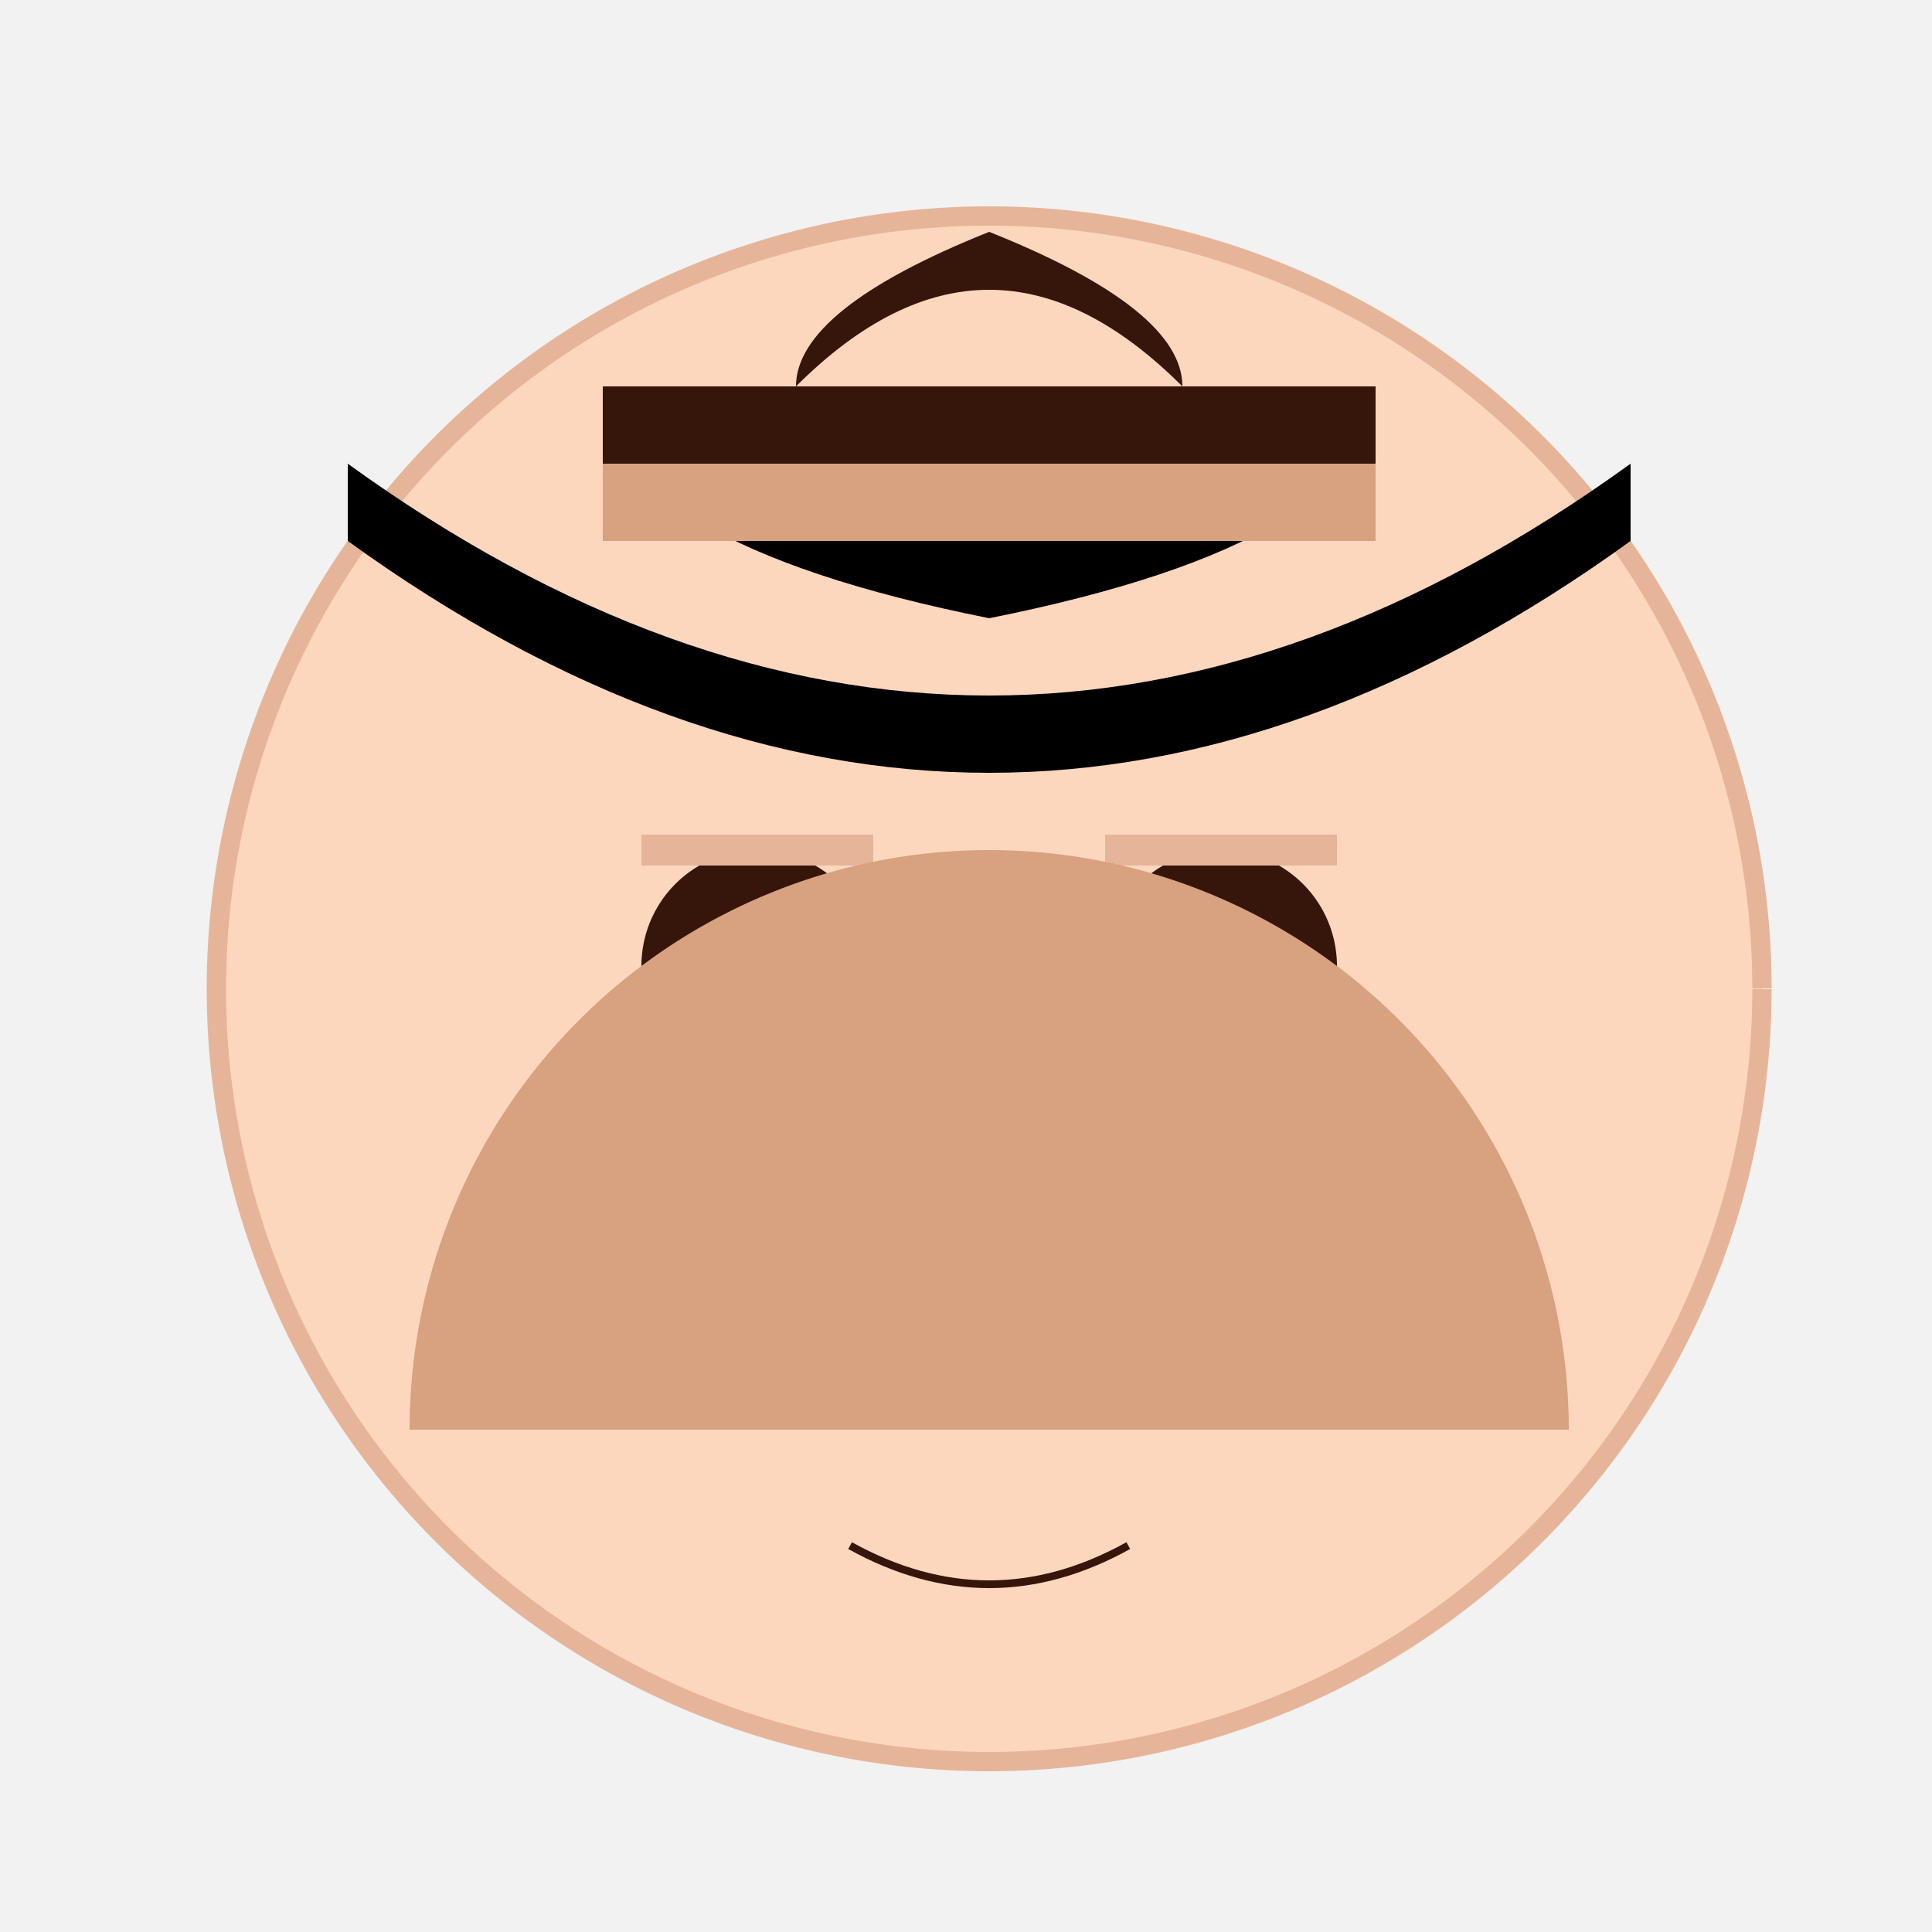
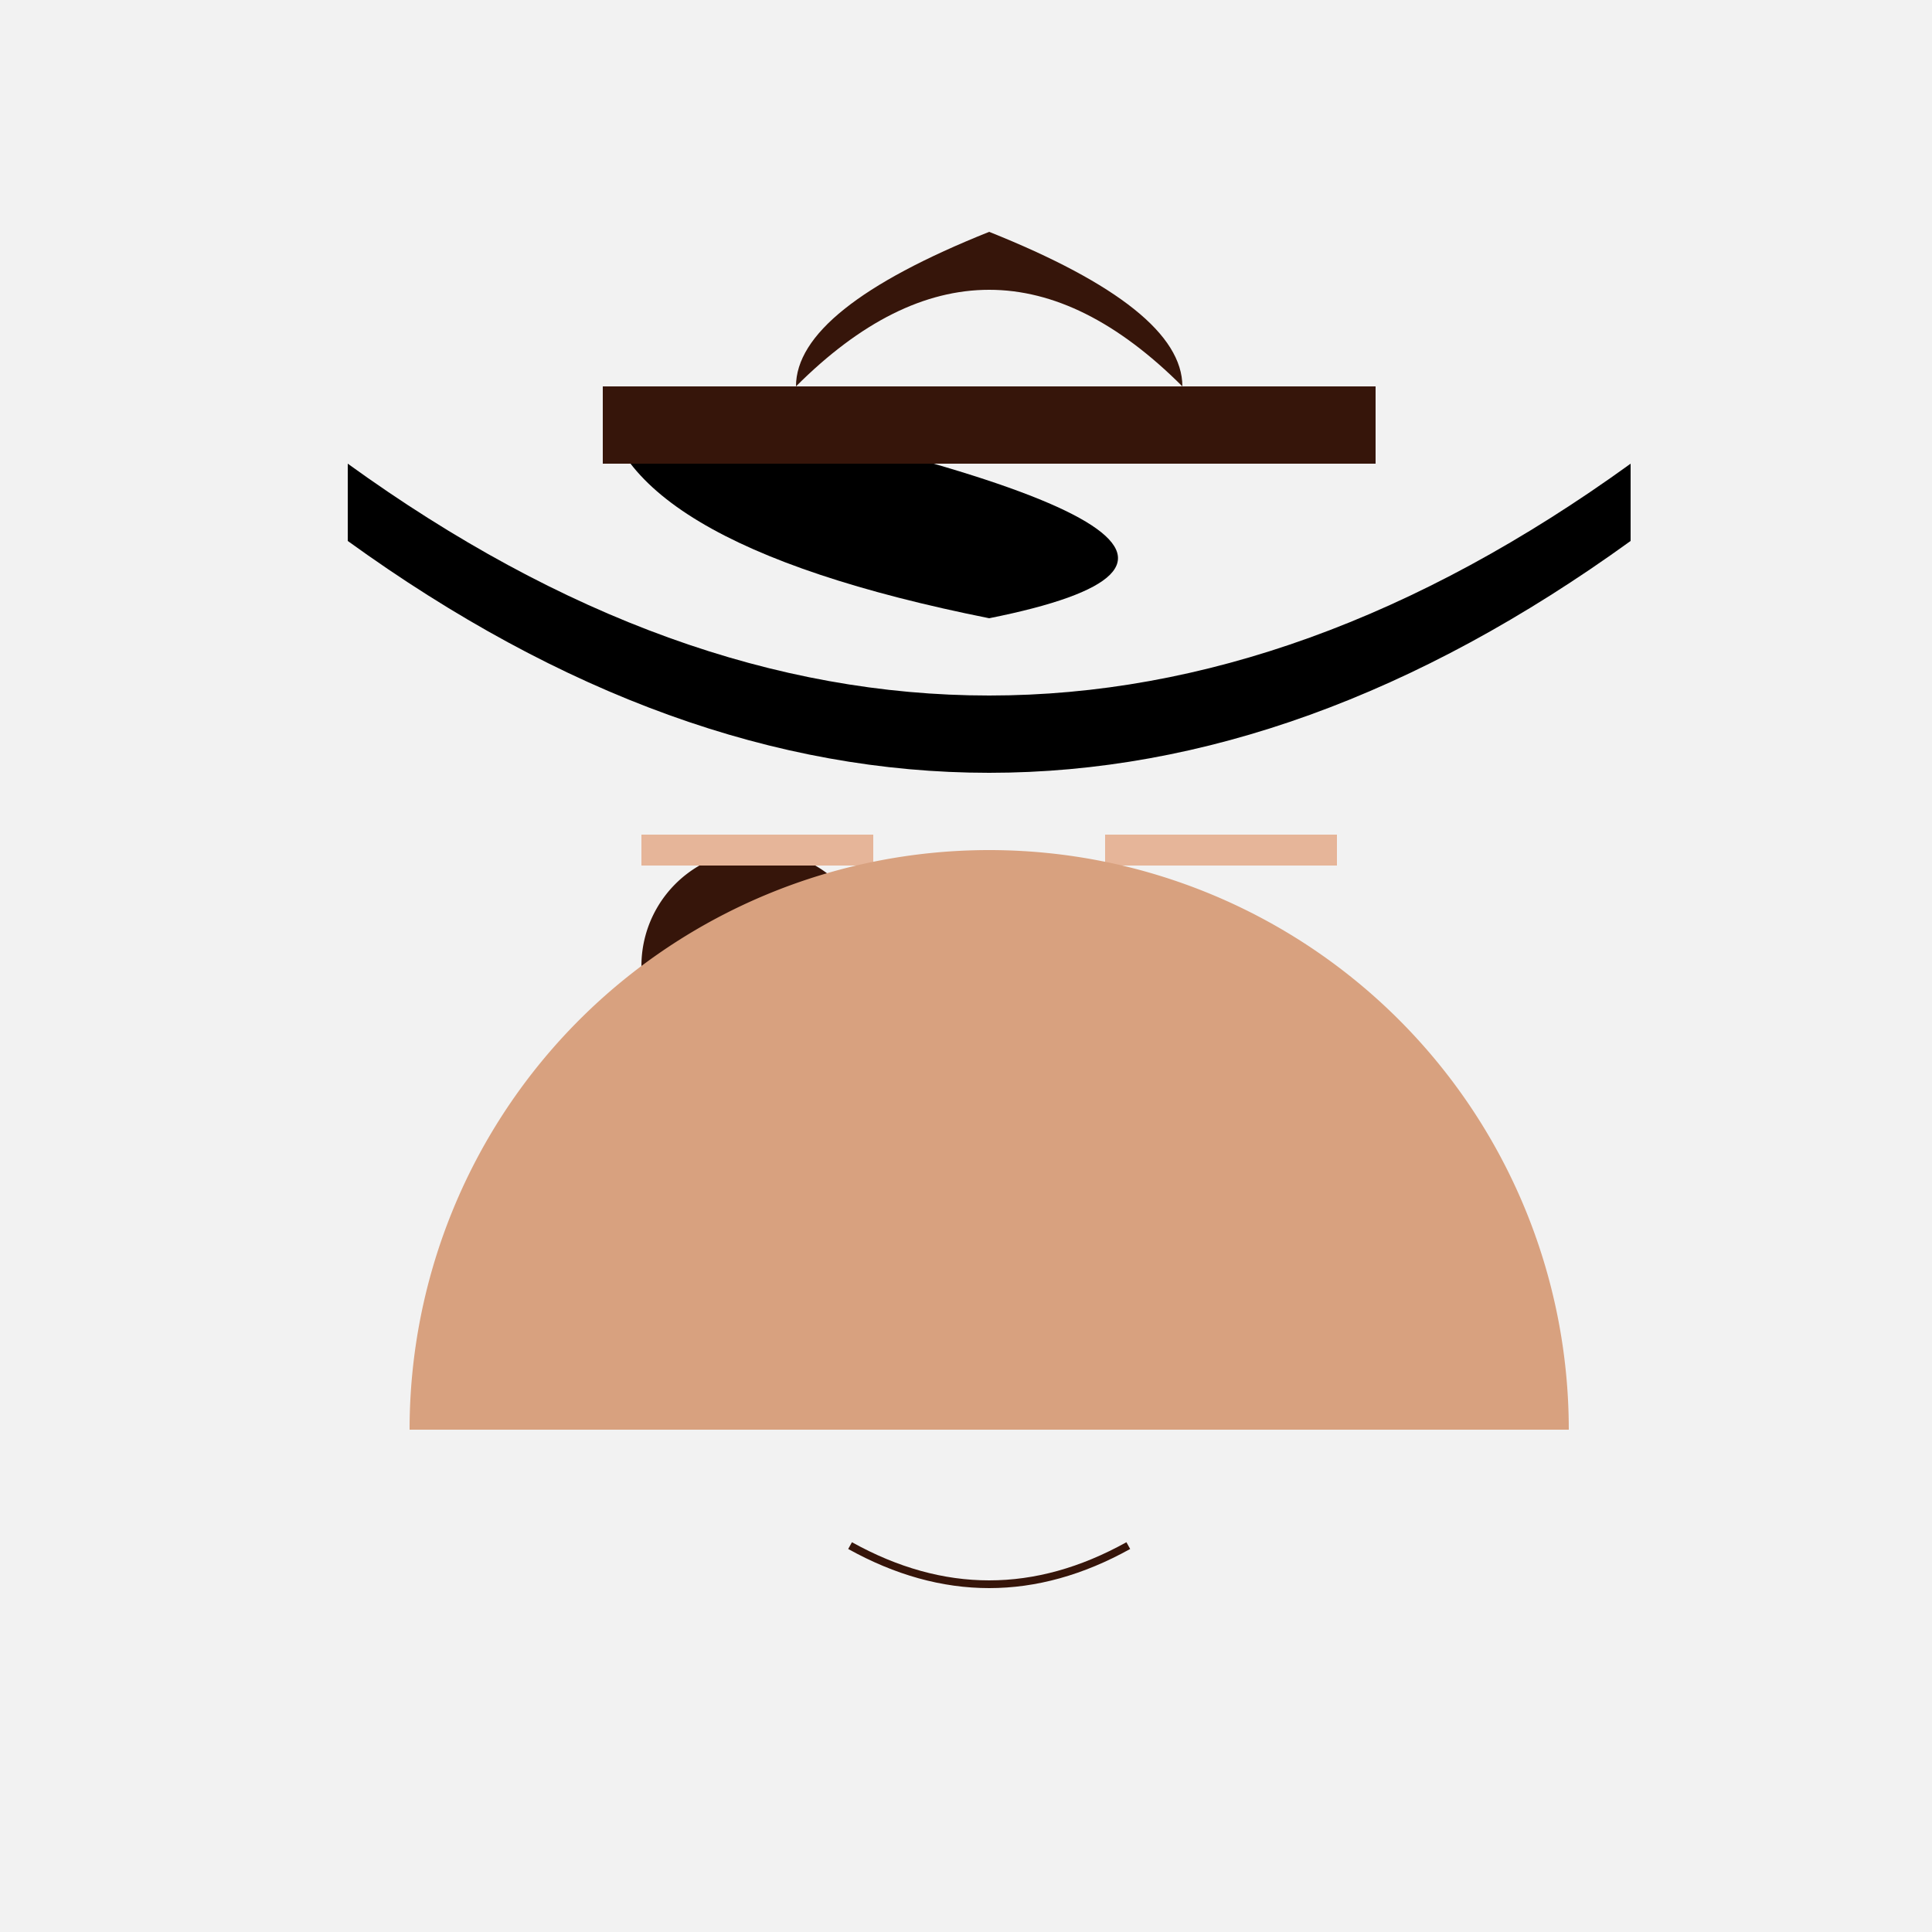
<svg xmlns="http://www.w3.org/2000/svg" width="500" height="500">
  <defs />
  <g>
    <rect fill="#F2F2F2" stroke="none" x="0" y="0" width="512" height="512" />
-     <path fill="#FDD7BD" stroke="#E6B599" paint-order="fill stroke markers" d=" M 456 256 A 200 200 0 1 1 456 255.8" stroke-miterlimit="10" stroke-width="5" stroke-dasharray="" />
    <path fill="#36150A" stroke="none" paint-order="stroke fill markers" d=" M 226 250 A 30 30 0 1 1 226 249.97" />
-     <path fill="#36150A" stroke="none" paint-order="stroke fill markers" d=" M 346 250 A 30 30 0 1 1 346 249.97" />
    <path fill="none" stroke="#E6B599" paint-order="fill stroke markers" d=" M 166 220 L 226 220" stroke-miterlimit="10" stroke-width="8" stroke-dasharray="" />
    <path fill="none" stroke="#E6B599" paint-order="fill stroke markers" d=" M 286 220 L 346 220" stroke-miterlimit="10" stroke-width="8" stroke-dasharray="" />
    <path fill="#D8A17F" stroke="#E6B599" paint-order="fill stroke markers" d=" M 256 270 L 256 350 L 230 320 Z" stroke-miterlimit="10" stroke-width="8" stroke-dasharray="" />
    <path fill="none" stroke="#36150A" paint-order="fill stroke markers" d=" M 220 400 Q 256 420 292 400" stroke-miterlimit="10" stroke-width="2" stroke-dasharray="" />
    <path fill="#D8A17F" stroke="none" paint-order="stroke fill markers" d=" M 406 370 A 150 150 0 1 0 106 370" />
    <path fill="#36150A" stroke="none" paint-order="stroke fill markers" d=" M 206 100 Q 256 50 306 100 Q 306 80 256 60 Q 206 80 206 100" />
-     <path fill="#000000" stroke="none" paint-order="stroke fill markers" d=" M 156 100 L 356 100 Q 356 140 256 160 Q 156 140 156 100" />
+     <path fill="#000000" stroke="none" paint-order="stroke fill markers" d=" M 156 100 Q 356 140 256 160 Q 156 140 156 100" />
    <path fill="#36150A" stroke="none" paint-order="stroke fill markers" d=" M 156 100 L 356 100 L 356 120 L 156 120 Z" />
    <path fill="#000000" stroke="none" paint-order="stroke fill markers" d=" M 90 120 Q 256 240 422 120 L 422 140 Q 256 260 90 140 Z" />
-     <path fill="#D8A17F" stroke="none" paint-order="stroke fill markers" d=" M 156 120 L 356 120 L 356 140 L 156 140 Z" />
  </g>
</svg>